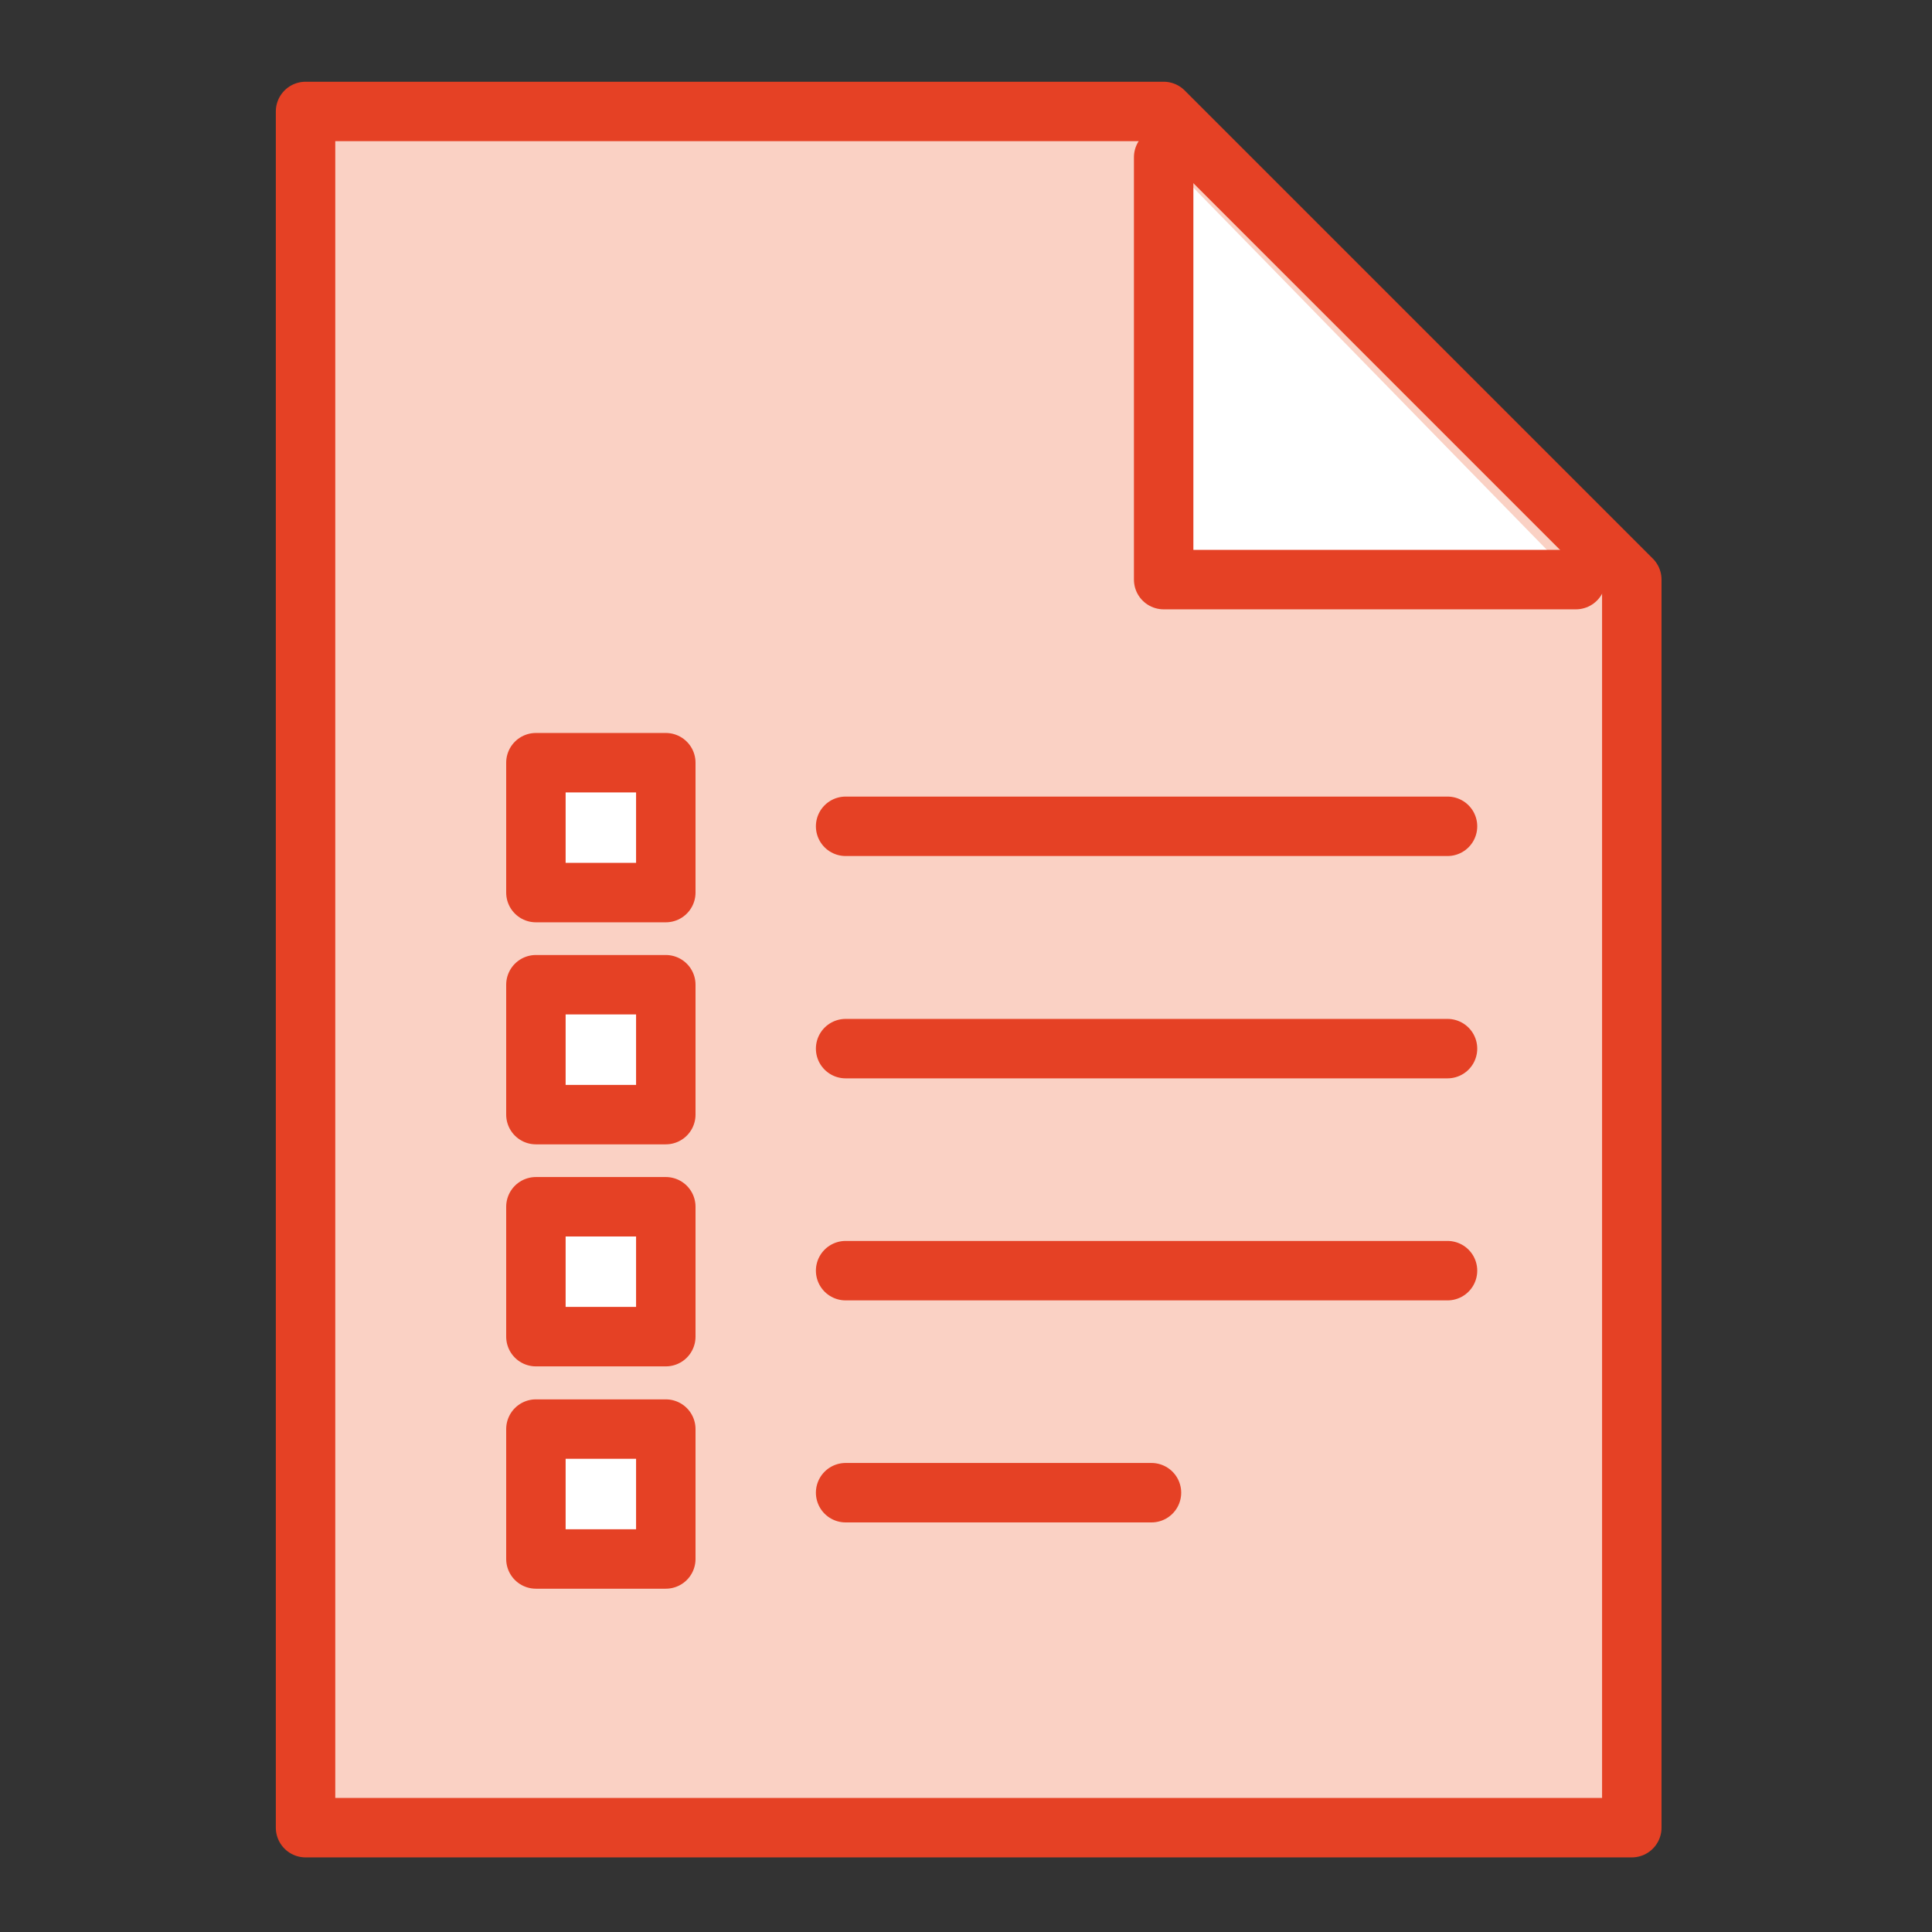
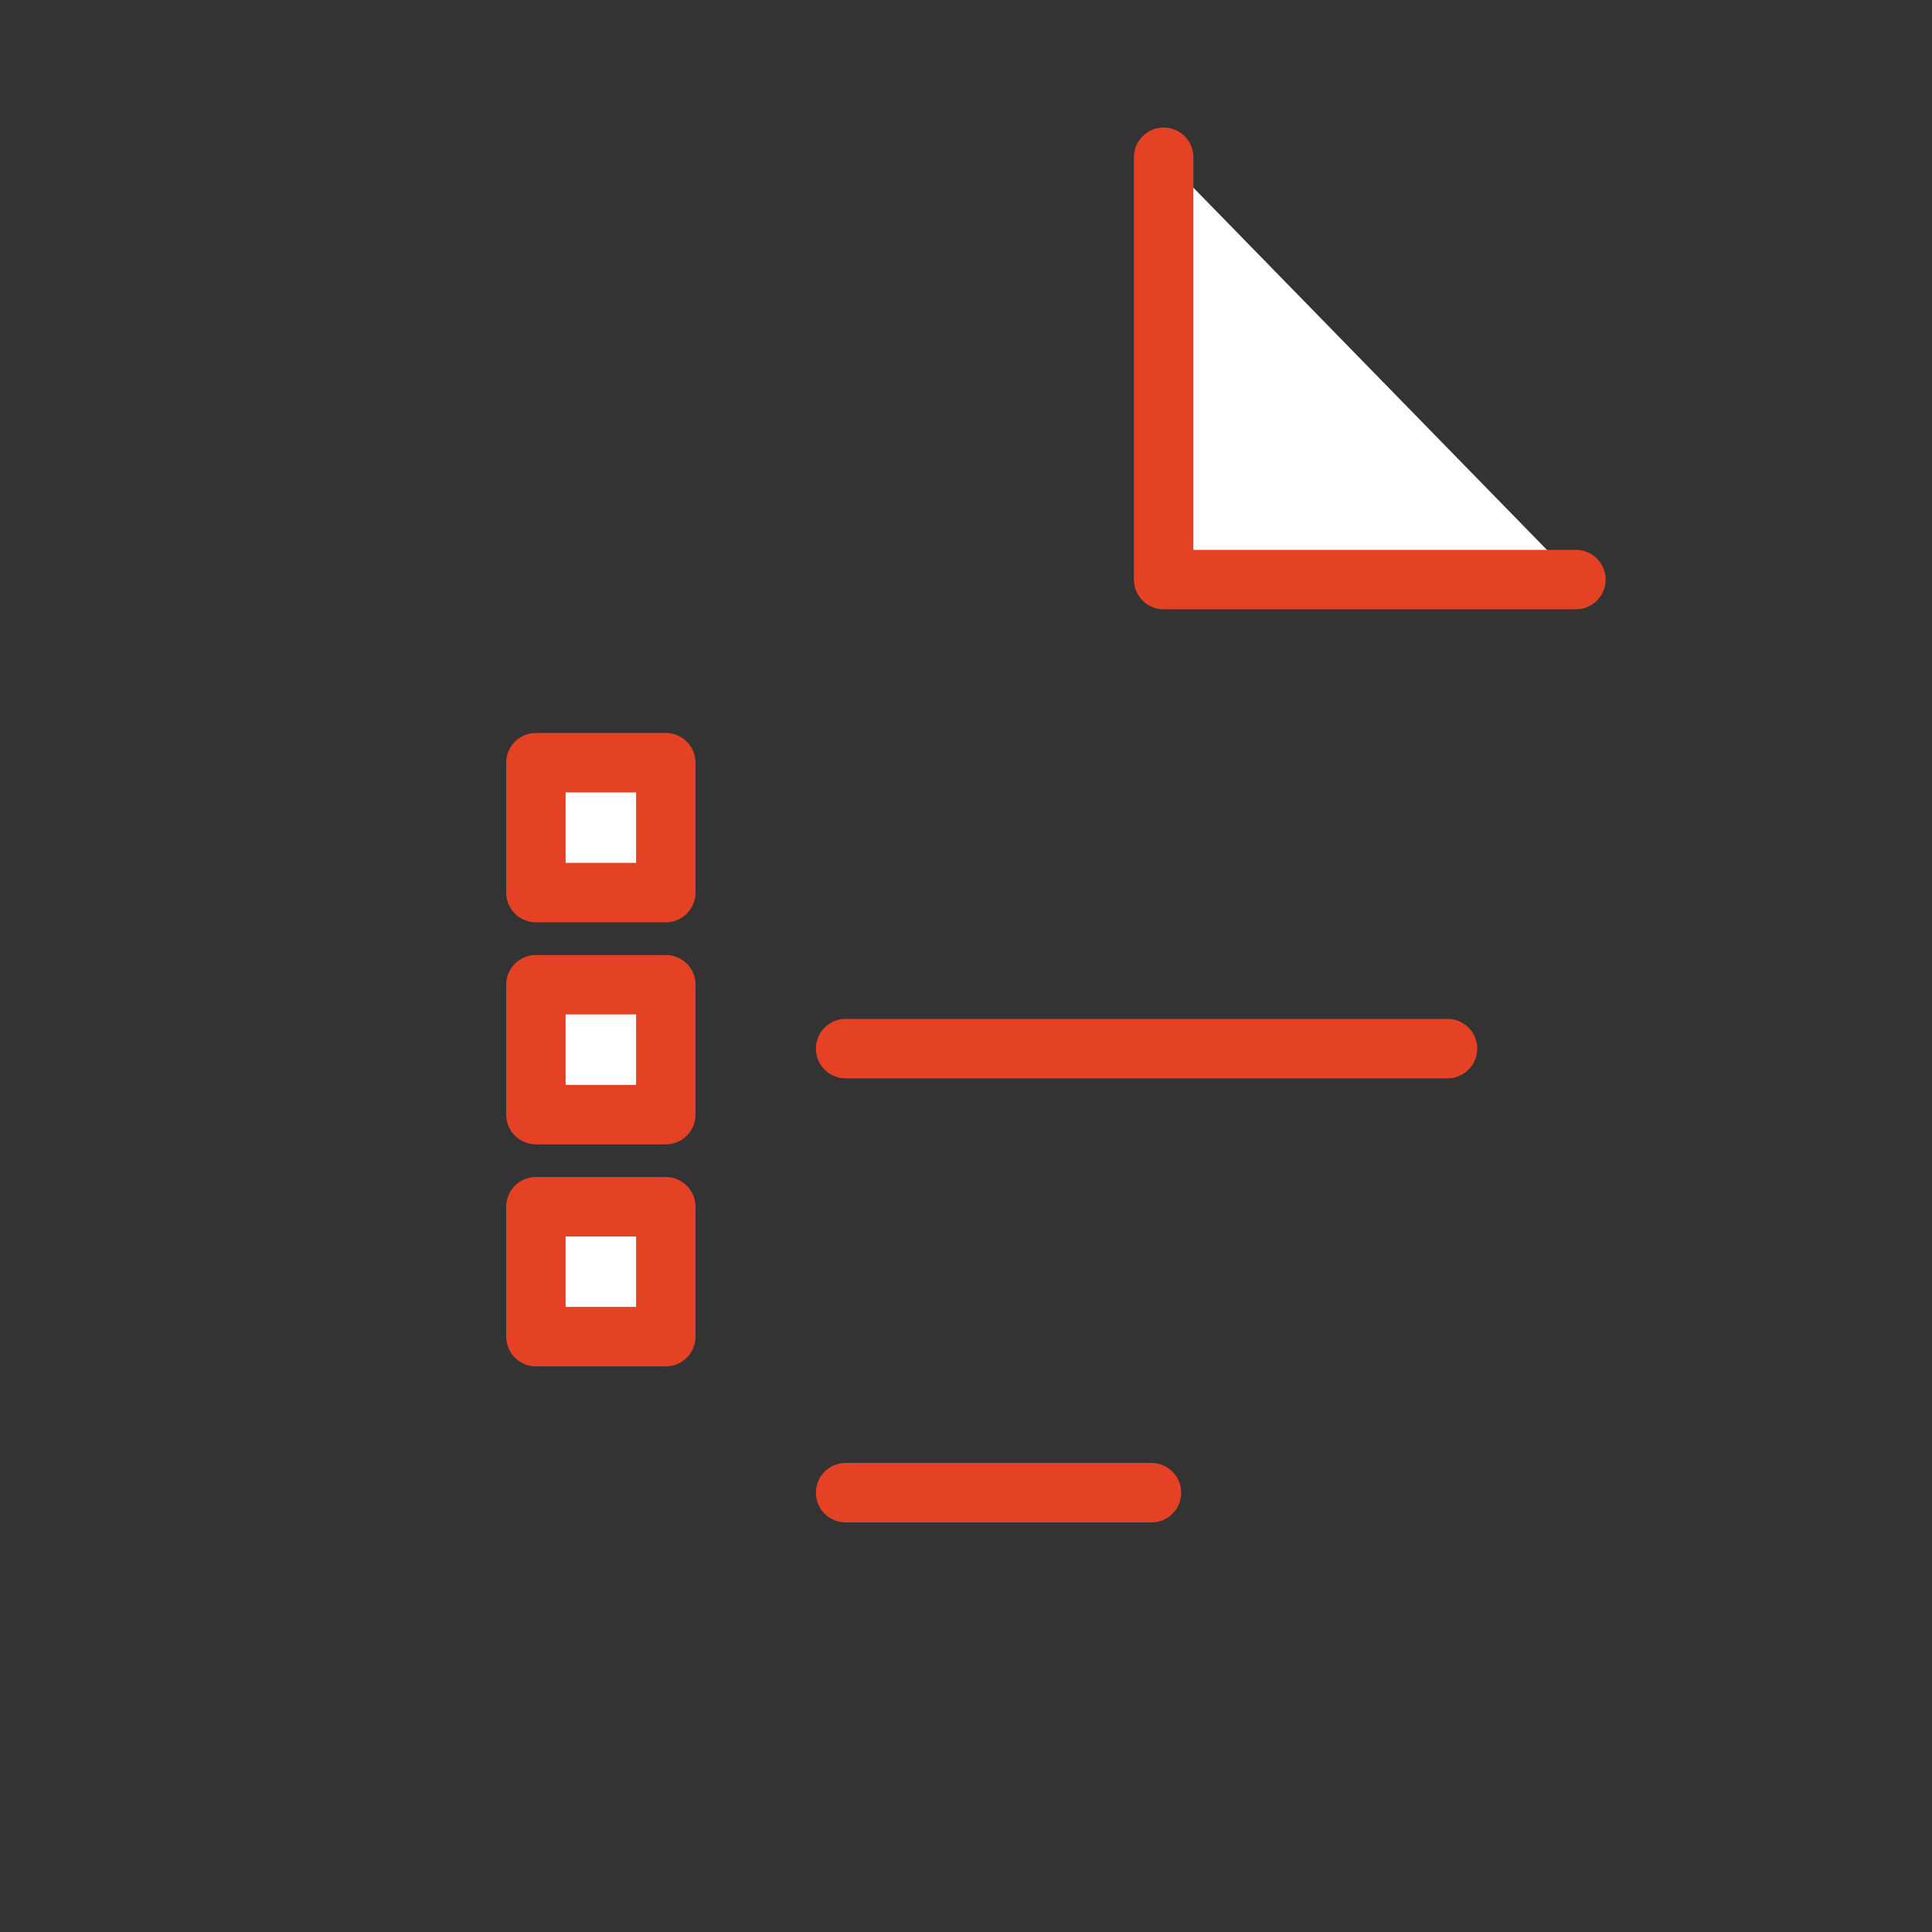
<svg xmlns="http://www.w3.org/2000/svg" id="Layer_1" data-name="Layer 1" viewBox="0 0 65 65">
  <rect x="0" y="0" width="65" height="65" fill="#333333" stroke="none" />
  <defs>
    <style>.cls-1{fill:#fad1c4;}.cls-1,.cls-2,.cls-3{stroke:#e54125;stroke-linecap:round;stroke-linejoin:round;stroke-width:2px;}.cls-2{fill:#fff;}.cls-3{fill:none;}</style>
  </defs>
-   <polygon class="cls-1" points="54.9 54.92 54.9 19.5 39.15 3.75 10.28 3.75 10.28 54.97 10.28 55.44 10.28 61.49 54.9 61.49 54.9 54.93 54.9 54.92" />
  <polyline class="cls-2" points="39.15 5.29 39.15 19.5 53.02 19.5" />
-   <line class="cls-3" x1="28.45" y1="27.8" x2="48.7" y2="27.8" />
  <rect class="cls-2" x="18.03" y="25.66" width="4.37" height="4.37" />
  <line class="cls-3" x1="28.45" y1="35.28" x2="48.7" y2="35.28" />
  <rect class="cls-2" x="18.03" y="33.13" width="4.37" height="4.37" />
-   <line class="cls-3" x1="28.45" y1="42.75" x2="48.7" y2="42.75" />
  <rect class="cls-2" x="18.03" y="40.6" width="4.37" height="4.37" />
  <line class="cls-3" x1="28.45" y1="50.22" x2="38.74" y2="50.22" />
-   <rect class="cls-2" x="18.03" y="48.08" width="4.37" height="4.37" />
</svg>